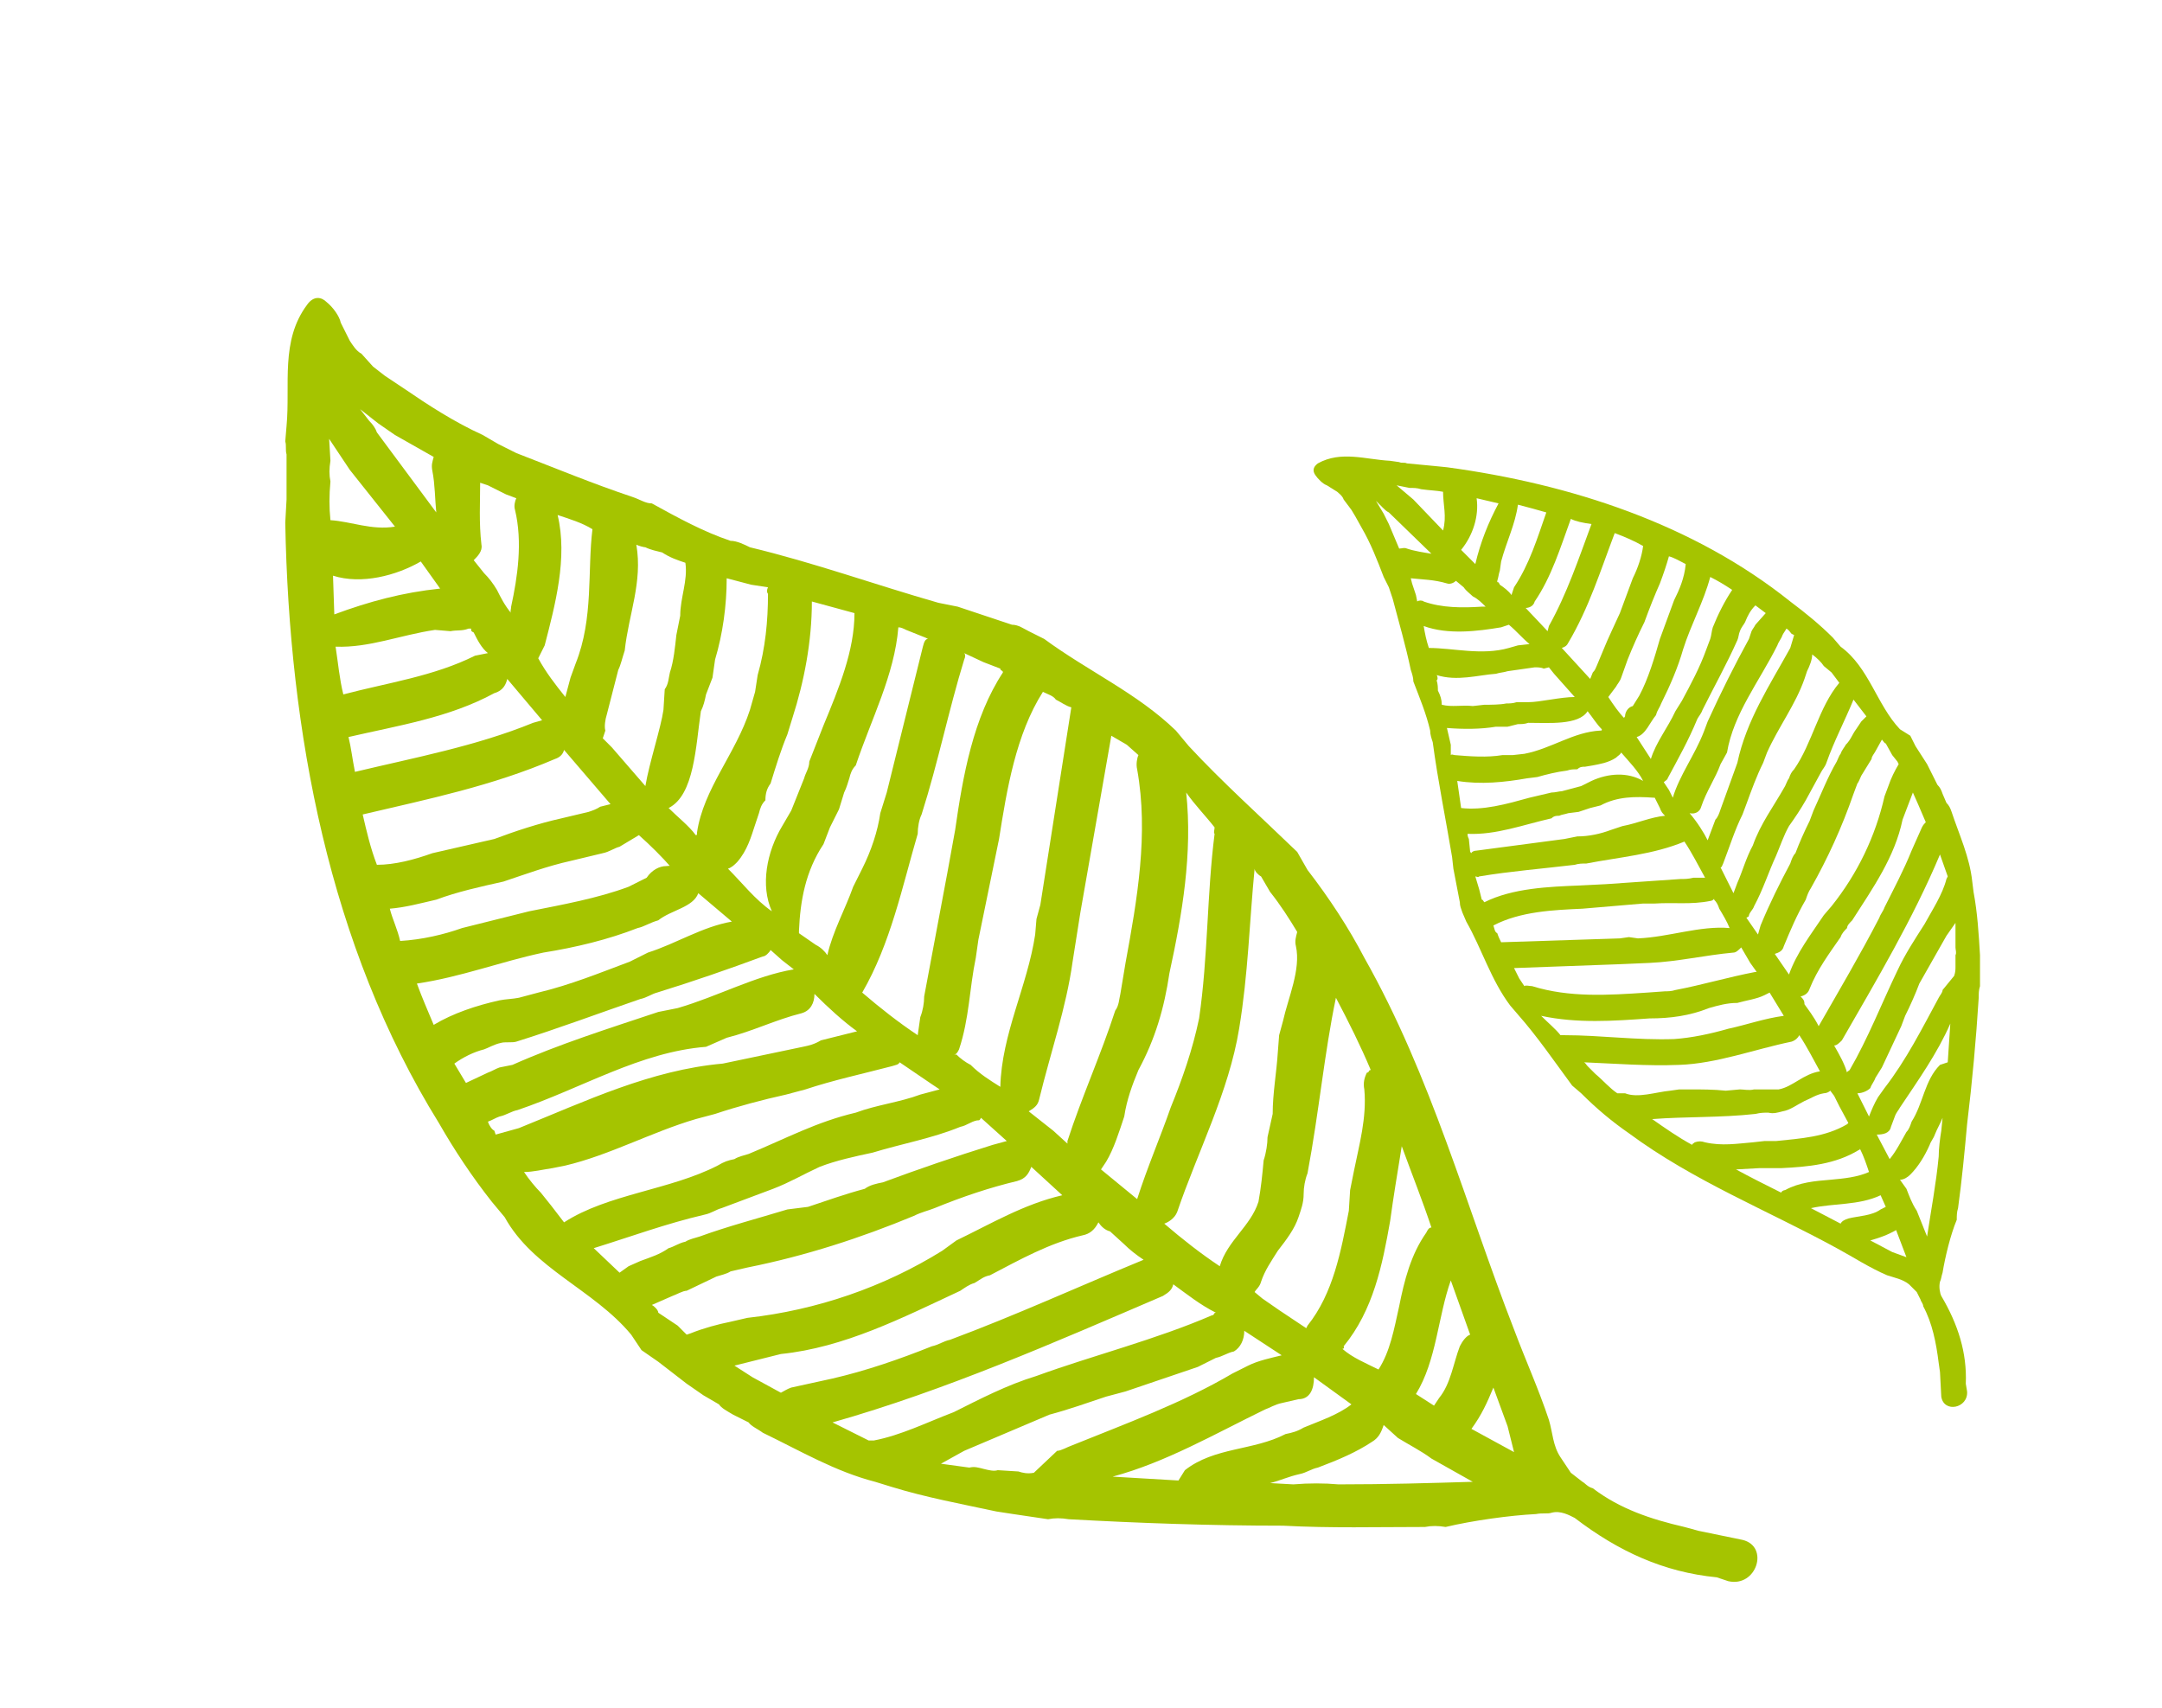
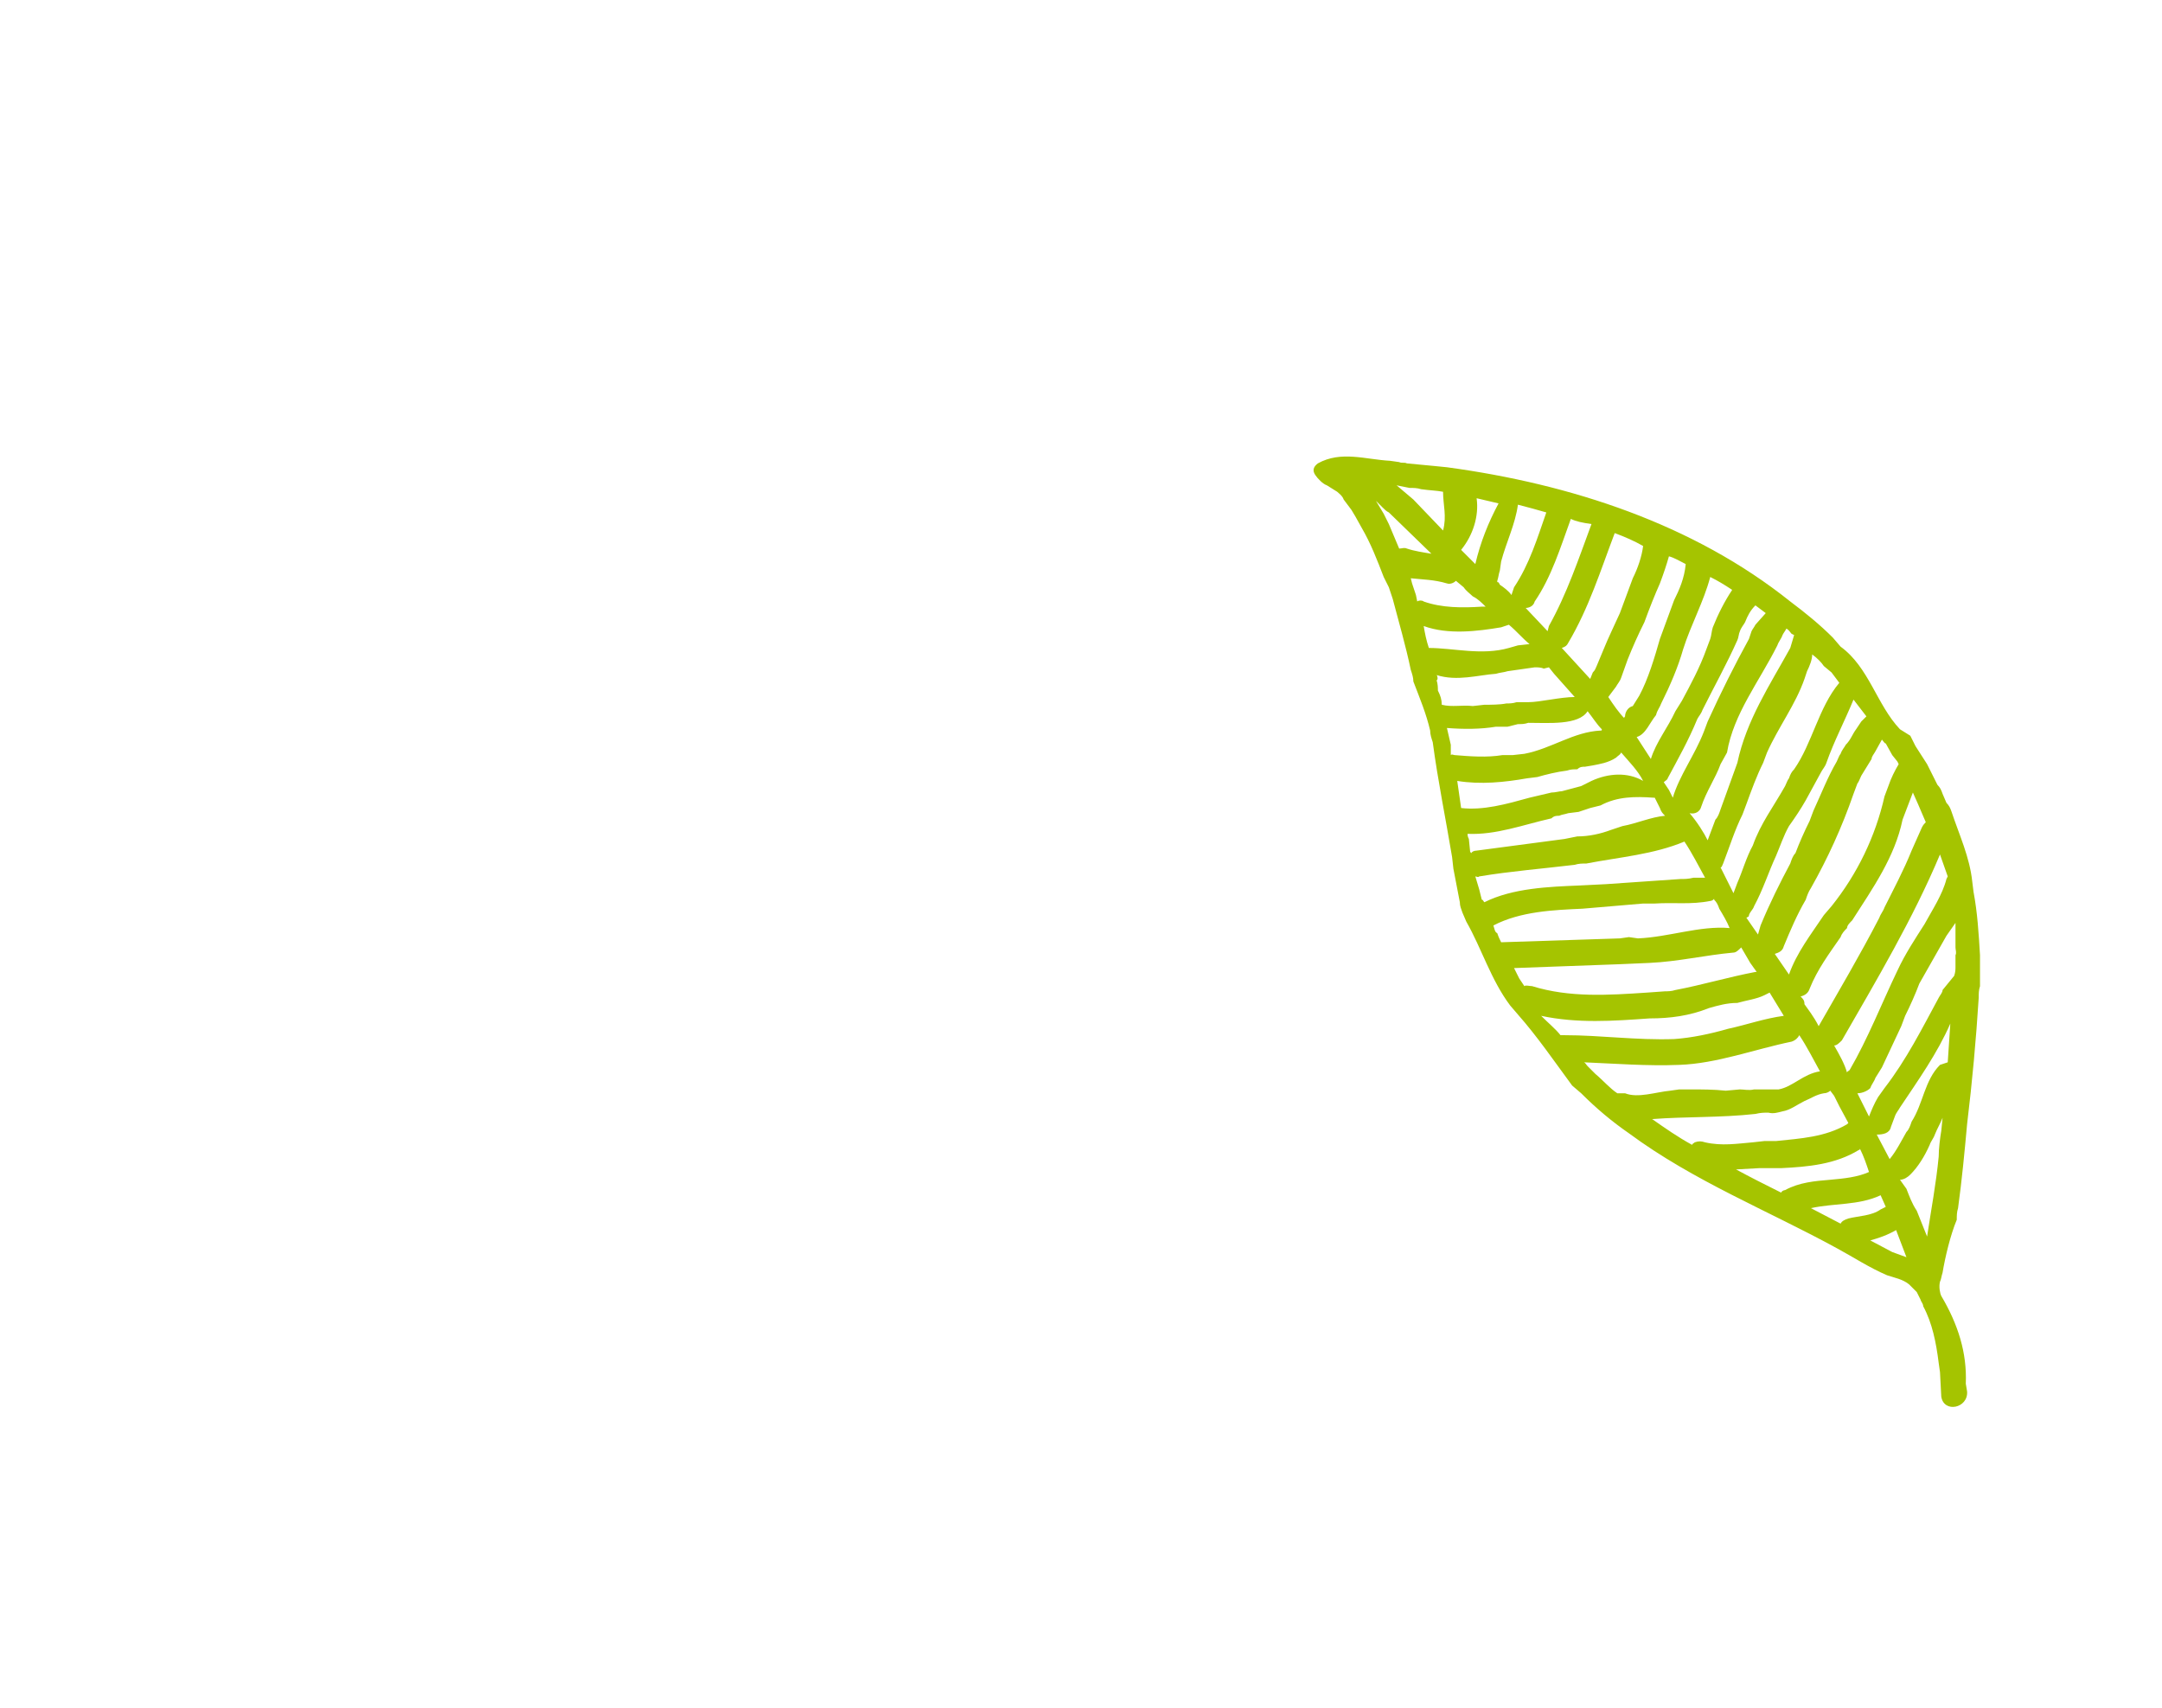
<svg xmlns="http://www.w3.org/2000/svg" version="1.1" id="Ebene_1" x="0px" y="0px" viewBox="0 0 167.5 132.3" enable-background="new 0 0 167.5 132.3" xml:space="preserve">
  <path fill="#A5C400" d="M150.3,106.3l-0.1-0.7c-0.2-1.6-0.5-3.1-1.2-4.4c0-0.2-0.2-0.4-0.2-0.5l-0.3-0.6l-0.6-0.6  c-0.5-0.4-1.1-0.5-1.7-0.7c-1.4-0.6-2.6-1.4-3.9-2.1c-5.3-2.9-11.1-5.2-16.1-8.9c-1.3-0.9-2.5-1.9-3.7-3.1l-0.7-0.6  c-1.4-1.9-2.7-3.8-4.2-5.5l-0.6-0.7c-1.5-2-2.2-4.4-3.4-6.5l-0.3-0.7c-0.1-0.3-0.2-0.5-0.2-0.8l-0.5-2.6l-0.1-0.9  c-0.5-3-1.1-5.9-1.5-8.9c-0.1-0.3-0.2-0.6-0.2-0.9c-0.3-1.3-0.8-2.5-1.3-3.8c0-0.3-0.1-0.6-0.2-0.9c-0.4-1.9-0.9-3.6-1.4-5.5  l-0.3-0.9l-0.4-0.8c-0.5-1.3-1-2.6-1.7-3.8L105,40l-0.3-0.5l-0.6-0.8c-0.1-0.3-0.4-0.5-0.5-0.6l-0.8-0.5c-0.3-0.1-0.7-0.5-0.9-0.8  c-0.2-0.3-0.2-0.6,0.2-0.9c1.8-1,3.7-0.3,5.6-0.2l0.7,0.1c0.2,0.1,0.4,0,0.6,0.1l2.1,0.2l1,0.1c9.6,1.3,19.1,4.4,26.6,10.4  c1.2,0.9,2.3,1.8,3.3,2.8l0.6,0.7c2.2,1.6,2.8,4.5,4.6,6.4L148,57l0.4,0.8l0.9,1.4l0.4,0.8l0.4,0.8c0.2,0.2,0.3,0.4,0.4,0.7l0.3,0.7  c0.2,0.2,0.3,0.4,0.4,0.7c0.6,1.8,1.4,3.5,1.6,5.4l0.1,0.8c0.3,1.6,0.4,3.2,0.5,4.9l0,0.8l0,1.6c-0.1,0.3-0.1,0.6-0.1,0.9  c-0.2,3.2-0.5,6.5-0.9,9.8c-0.2,2.2-0.4,4.3-0.7,6.5c-0.1,0.3-0.1,0.6-0.1,0.9c-0.5,1.2-0.9,2.9-1.1,4.1c-0.1,0.3-0.1,0.5-0.2,0.7  c-0.1,0.4,0,0.9,0.1,1.1c1.3,2.2,2,4.4,1.9,6.8l0.1,0.6c0.1,1.3-1.8,1.7-2,0.4L150.3,106.3z M123.6,83.2c0.6,0.5,1.1,1.1,1.7,1.5  c0.2,0,0.4,0,0.6,0c1,0.4,2.4-0.1,3.5-0.2l0.7-0.1l0.8,0c0.9,0,1.9,0,2.8,0.1l1.1-0.1c0.3,0,0.7,0.1,1.1,0c0.6,0,1.3,0,1.9,0  c1.1-0.2,1.9-1.2,3.2-1.4c-0.5-0.9-1-1.9-1.6-2.8c-0.1,0.2-0.3,0.4-0.6,0.5c-2.9,0.6-5.8,1.7-8.7,1.8c-2.5,0.1-5-0.1-7.4-0.2  c0.1,0,0.2,0.2,0.3,0.3L123.6,83.2z M115.7,71.7c0.1,0.3,0.1,0.5,0.3,0.6c0.1,0.3,0.2,0.5,0.3,0.7l9.2-0.3l0.7-0.1l0.7,0.1  c2.4-0.1,4.8-1,7.1-0.8c-0.2-0.5-0.5-1-0.8-1.5c-0.1-0.3-0.2-0.5-0.4-0.7l0-0.1c0,0.1-0.2,0.2-0.3,0.2c-1.5,0.3-2.8,0.1-4.3,0.2  l-0.9,0l-4.7,0.4C120.4,70.5,117.8,70.6,115.7,71.7 M147,59l-0.4-0.5l-0.5-0.9c-0.1,0-0.2-0.2-0.3-0.3l-0.5,0.9  c-0.1,0.2-0.3,0.4-0.3,0.6l-0.8,1.3c-0.1,0.2-0.2,0.5-0.3,0.6l-0.3,0.8c-0.9,2.6-2,5-3.3,7.3c-0.2,0.3-0.3,0.6-0.4,0.9  c-0.7,1.2-1.2,2.4-1.7,3.6c-0.1,0.4-0.4,0.5-0.7,0.6l1.1,1.6c0.6-1.7,1.7-3.1,2.7-4.6l0.6-0.7c2-2.5,3.4-5.4,4.1-8.5l0.3-0.8  c0.2-0.6,0.5-1.2,0.8-1.7L147,59z M117.3,75l0.4,0.8l0.4,0.6c0.1-0.1,0.4,0,0.6,0c2.9,0.9,5.9,0.7,8.9,0.5l1.4-0.1  c0.2,0,0.5,0,0.8-0.1c2.1-0.4,4.1-1,6.2-1.4l0.1,0l-0.5-0.7l-0.7-1.2c-0.2,0.2-0.4,0.4-0.6,0.4c-2.2,0.2-4.3,0.7-6.5,0.8l-2.3,0.1  L117.3,75z M141.9,52.1l-0.6-0.5c-0.2-0.3-0.5-0.6-0.9-0.9c0,0.4-0.2,0.9-0.4,1.3l-0.2,0.6c-0.7,2-2,3.7-2.9,5.7l-0.3,0.8  c-0.5,1-0.9,2.1-1.3,3.2l-0.3,0.8c-0.6,1.2-1,2.5-1.5,3.8c-0.1,0.2-0.1,0.3-0.2,0.3l0.8,1.6l0.2,0.4l0.3-0.8c0.4-0.9,0.7-2,1.2-2.9  c0.6-1.7,1.6-3,2.5-4.6c0.1-0.2,0.2-0.5,0.3-0.6c0.1-0.3,0.2-0.5,0.4-0.7c1.4-2,1.9-4.8,3.5-6.7L141.9,52.1z M148.9,64.1  c0.1-0.2,0.2-0.3,0.3-0.4l-0.6-1.4l-0.4-0.9l-0.8,2.1c-0.6,2.9-2.3,5.3-3.9,7.8c-0.2,0.2-0.4,0.4-0.4,0.6c-0.2,0.2-0.4,0.4-0.5,0.7  c-0.9,1.3-1.8,2.5-2.4,4c-0.1,0.3-0.3,0.5-0.7,0.6c0.2,0.2,0.3,0.3,0.3,0.6l0.5,0.7c0.2,0.3,0.4,0.6,0.6,1c1.6-2.8,3.2-5.5,4.7-8.4  c0.1-0.3,0.3-0.5,0.4-0.8c0.7-1.4,1.5-2.9,2.1-4.4L148.9,64.1z M128,86.7c1,0.7,2,1.4,3.1,2c0-0.1,0.1-0.1,0.2-0.2  c0.3-0.1,0.5-0.1,0.8,0c1.3,0.3,2.5,0.1,3.7,0l0.9-0.1l0.9,0c1.9-0.2,3.8-0.3,5.5-1.3l0.1-0.1l-0.7-1.3l-0.4-0.8l-0.3-0.4  c-0.1,0.1-0.3,0.2-0.5,0.2c-0.6,0.1-1,0.4-1.5,0.6c-0.6,0.3-1.1,0.7-1.7,0.8c-0.4,0.1-0.7,0.2-1.1,0.1c-0.3,0-0.6,0-1,0.1  C133.3,86.6,130.6,86.5,128,86.7 M114.6,67.9c-0.1,0.1-0.2,0-0.3,0l0.3,1l0.2,0.8c0.1,0,0.1,0.1,0.2,0.2c2.2-1.1,5-1.2,7.4-1.3  l2-0.1l5.8-0.4c0.3,0,0.6,0,1-0.1l0.9,0c-0.5-0.9-1-1.9-1.6-2.8c-2.4,1-5,1.2-7.6,1.7c-0.3,0-0.6,0-0.9,0.1  C119.5,67.3,117,67.5,114.6,67.9 M120.9,80.2c0.1,0,0.2,0,0.3,0c2.8,0,5.6,0.4,8.5,0.3c1.4-0.1,2.8-0.4,4.2-0.8  c1.4-0.3,2.8-0.8,4.3-1l-1.1-1.8l-0.4,0.2c-0.6,0.3-1.4,0.4-2.1,0.6c-0.8,0-1.5,0.2-2.2,0.4c-1.5,0.6-3,0.8-4.6,0.8  c-2.8,0.2-5.6,0.4-8.4-0.2C120,79.3,120.5,79.7,120.9,80.2 M125.1,41.3c-1.1,2.9-2,5.8-3.6,8.5c-0.1,0.2-0.2,0.3-0.5,0.4l2.2,2.4  l0.2-0.5c0.2-0.2,0.2-0.3,0.3-0.5l0.5-1.2c0.4-1,0.9-2,1.3-2.9l1-2.7c0.4-0.8,0.7-1.7,0.8-2.5C126.6,41.9,125.9,41.6,125.1,41.3   M113.9,66l0.1,0.1c0-0.1,0.2-0.2,0.4-0.2l6.8-0.9l1-0.2c0.9,0,1.8-0.2,2.6-0.5l0.9-0.3c1.1-0.2,2.2-0.7,3.3-0.8  c-0.2-0.2-0.3-0.3-0.4-0.6l-0.4-0.8l-0.1,0c-1.4-0.1-2.8-0.1-4.1,0.6l-0.8,0.2l-0.9,0.3l-0.8,0.1c-0.3,0.1-0.5,0.1-0.7,0.2  c-0.2,0-0.4,0-0.6,0.2c-2.2,0.5-4.3,1.3-6.5,1.2c0,0.1,0,0.2,0.1,0.4L113.9,66z M144.2,55.9l0.4-0.4l-1-1.3  c-0.7,1.7-1.5,3.2-2.1,4.9c-0.1,0.3-0.3,0.5-0.4,0.7l-1.2,2.2c-0.4,0.7-0.8,1.3-1.3,2c-0.4,0.7-0.7,1.6-1,2.3  c-0.6,1.3-1,2.6-1.7,3.9c-0.1,0.3-0.3,0.4-0.4,0.7c0,0.1,0,0.1-0.2,0.2l0.9,1.3l0.2-0.7c0.7-1.7,1.5-3.3,2.3-4.8  c0.1-0.3,0.2-0.6,0.4-0.8c0.3-0.8,0.7-1.7,1.1-2.5l0.3-0.8c0.6-1.3,1.1-2.6,1.8-3.8c0.1-0.2,0.2-0.5,0.3-0.6  c0.1-0.3,0.3-0.5,0.4-0.7c0.4-0.4,0.5-0.8,0.8-1.2L144.2,55.9z M111.3,52.3c0.1,0.1,0.1,0.4,0,0.4c0.1,0.3,0.1,0.6,0.1,0.8  c0.2,0.4,0.3,0.7,0.3,1.1c0.8,0.2,1.6,0,2.4,0.1l0.9-0.1c0.5,0,1.2,0,1.7-0.1c0.2,0,0.5,0,0.8-0.1l0.9,0c0.9,0,2.5-0.4,3.6-0.4  l-1.6-1.8l-0.4-0.5l-0.4,0.1c-0.2-0.1-0.5-0.1-0.7-0.1l-2.1,0.3c-0.3,0.1-0.6,0.1-0.9,0.2C114.5,52.3,112.9,52.8,111.3,52.3   M150.9,67.9l-0.6-1.7c-2.1,5-4.9,9.7-7.6,14.4c-0.2,0.2-0.4,0.4-0.6,0.4c0.4,0.7,0.8,1.4,1,2.1c0-0.1,0.1-0.1,0.2-0.2  c1.4-2.4,2.5-5.2,3.7-7.7c0.6-1.3,1.4-2.5,2.1-3.6c0.6-1.1,1.4-2.3,1.7-3.5L150.9,67.9z M151.4,75.6c0.1-0.3,0.1-0.5,0.1-0.7l0-0.9  c0.1-0.2,0-0.4,0-0.6c0-0.2,0-0.4,0-0.6l0-1.3l-0.7,1l-2.1,3.7c-0.3,0.8-0.7,1.7-1.1,2.5l-0.3,0.8l-1.5,3.2l-0.5,0.8  c-0.1,0.3-0.3,0.5-0.4,0.8c-0.2,0.2-0.6,0.4-1,0.4l0.9,1.8c0.2-0.5,0.4-1,0.7-1.5l0.5-0.7c1.7-2.2,2.9-4.6,4.2-7  c0.1-0.2,0.3-0.4,0.3-0.6L151.4,75.6z M113.2,62.6c1.7,0.2,3.5-0.3,5.3-0.8l1.7-0.4c0.3,0,0.6-0.1,0.8-0.1l1.5-0.4l0.8-0.4  c1.3-0.6,2.8-0.7,4,0c-0.4-0.8-1.1-1.5-1.7-2.2c-0.1,0.2-0.2,0.2-0.4,0.4c-0.6,0.4-1.3,0.5-1.8,0.6l-0.6,0.1c-0.2,0-0.4,0-0.6,0.2  c-0.3,0-0.5,0-0.8,0.1c-0.8,0.1-1.6,0.3-2.3,0.5l-0.8,0.1c-1.7,0.3-3.6,0.5-5.4,0.2L113.2,62.6z M129.3,43.1  c-0.2,0.7-0.4,1.3-0.7,2.1c-0.4,0.9-0.8,1.9-1.2,3c-0.5,1-0.9,1.9-1.3,2.9l-0.5,1.4c-0.1,0.3-0.3,0.5-0.4,0.7l-0.6,0.8  c0.4,0.6,0.8,1.2,1.3,1.7c-0.1,0-0.1-0.1,0-0.2c0-0.3,0.2-0.7,0.6-0.8l0.5-0.8c0.7-1.3,1.2-3,1.6-4.4l1.1-3c0.4-0.8,0.8-1.7,0.9-2.8  C130.2,43.5,129.7,43.2,129.3,43.1 M132.5,44.7c-0.5,1.9-1.5,3.7-2.1,5.6c-0.4,1.4-1,2.8-1.7,4.2c-0.1,0.3-0.3,0.5-0.4,0.9  c-0.5,0.6-0.8,1.5-1.5,1.7l1.1,1.7c0.4-1.3,1.3-2.4,1.9-3.7l0.5-0.8c0.7-1.3,1.4-2.6,1.9-4l0.3-0.8c0.1-0.3,0.1-0.6,0.2-0.9  c0.4-1,0.9-2,1.5-2.9C133.6,45.3,133.1,45,132.5,44.7 M112.4,57.7l0,0.8c0.1-0.1,0.2,0,0.3,0c1.2,0.1,2.5,0.2,3.7,0l0.8,0l0.9-0.1  c2.1-0.4,3.8-1.7,5.9-1.8c0.1,0,0.1,0,0.1-0.1c-0.4-0.4-0.7-0.9-1.1-1.4c-0.7,1.1-3,0.9-4.6,0.9c-0.3,0.1-0.5,0.1-0.8,0.1l-0.8,0.2  l-0.9,0c-1.2,0.2-2.5,0.2-3.8,0.1L112.4,57.7z M139,49.2l-0.2-0.1c-0.1-0.1-0.2-0.3-0.4-0.4c-0.1,0.2-0.2,0.3-0.3,0.5  c-0.1,0.3-0.3,0.5-0.4,0.8c-1.4,2.8-3.4,5.3-3.9,8.3l-0.5,0.9c-0.4,1.1-1.1,2.1-1.5,3.3c-0.1,0.4-0.5,0.6-0.9,0.5  c0.6,0.7,1.1,1.5,1.4,2.1l0.6-1.6c0.2-0.2,0.3-0.5,0.4-0.8l1.3-3.6c0.7-3.3,2.5-6,4.1-8.9L139,49.2z M121.7,40.2  c-0.8,2.2-1.5,4.5-2.8,6.4c-0.1,0.4-0.5,0.5-0.7,0.5l1.7,1.8l0.1-0.4c1.4-2.5,2.3-5.2,3.3-7.9C122.6,40.5,122.1,40.4,121.7,40.2   M136.8,47.5l-0.8-0.6c-0.4,0.4-0.6,0.8-0.8,1.3c-0.1,0.2-0.3,0.4-0.4,0.7c-0.1,0.2-0.1,0.5-0.2,0.7c-0.8,1.8-1.8,3.6-2.7,5.4  c-0.1,0.3-0.3,0.5-0.4,0.7c-0.7,1.7-1.5,3.1-2.3,4.6c0,0.1-0.2,0.2-0.3,0.3l0.4,0.6l0.3,0.6c0.5-1.7,1.7-3.3,2.4-5.1l0.3-0.8  c1-2.2,2.1-4.4,3.2-6.4l0.2-0.6c0.1-0.2,0.2-0.3,0.3-0.5L136.8,47.5z M138,92.4c0-0.1,0.2-0.2,0.3-0.2c1.1-0.6,2.3-0.7,3.5-0.8  c1.1-0.1,2.1-0.2,3-0.6c-0.2-0.6-0.4-1.2-0.7-1.8c0,0,0,0.1-0.1,0.1c-1.8,1.1-3.9,1.3-6,1.4l-0.9,0l-0.8,0l-1.8,0.1  C135.6,91.2,136.8,91.8,138,92.4 M117.6,39.1c-0.2,1.5-0.9,2.9-1.3,4.4l-0.1,0.7c-0.1,0.3-0.1,0.5-0.2,0.8l0,0.1  c0.1,0,0.1,0,0.2,0.2c0.3,0.2,0.7,0.5,0.9,0.8l0.2-0.6c1.2-1.8,1.8-3.8,2.5-5.8C119.1,39.5,118.4,39.3,117.6,39.1 M110.3,48.5  c0.1,0.6,0.2,1.1,0.4,1.7c1.9,0,4.1,0.6,6.2,0l0.7-0.2l0.9-0.1c-0.6-0.5-1-1-1.6-1.5l-0.6,0.2C114.5,48.9,112.2,49.2,110.3,48.5   M150.9,82.3l0.2-3c-1,2.3-2.5,4.4-3.9,6.5c-0.1,0.2-0.3,0.4-0.4,0.7l-0.3,0.8c-0.1,0.5-0.6,0.6-1.1,0.6l1,1.9  c0.5-0.6,0.9-1.4,1.3-2.1c0.2-0.2,0.3-0.5,0.4-0.8c0.9-1.4,1-3.2,2.2-4.4L150.9,82.3z M150.2,89.6c0-0.6,0.1-1.4,0.2-2l0.1-1  c-0.2,0.5-0.4,0.8-0.6,1.3c-0.1,0.3-0.3,0.5-0.4,0.8c-0.4,0.9-0.9,1.7-1.5,2.3c-0.2,0.2-0.5,0.4-0.8,0.4l0.5,0.7  c0.2,0.5,0.4,1.1,0.8,1.7l0.8,2C149.6,93.8,150,91.7,150.2,89.6 M112.1,45.2c-1-0.3-1.9-0.3-2.8-0.4l0.1,0.4l0.3,0.9l0.1,0.5  c0.1-0.1,0.4-0.1,0.5,0c1.4,0.5,3,0.5,4.5,0.4c0.1,0,0.2,0,0.3,0c-0.3-0.3-0.6-0.6-1-0.8c-0.2-0.2-0.5-0.4-0.7-0.7l-0.6-0.5  C112.7,45.1,112.4,45.3,112.1,45.2 M142.6,94.8c0.1-0.2,0.3-0.3,0.6-0.4c0.8-0.2,1.8-0.2,2.5-0.7l0.4-0.2l-0.4-0.9  c-1.7,0.8-3.6,0.6-5.4,1L142.6,94.8z M110.1,37.9c-0.3-0.1-0.6-0.1-0.9-0.1l-1-0.2l1.3,1.1l2.3,2.4c0.3-1.1,0-2,0-3  C111.3,38,110.8,38,110.1,37.9 M114.4,38.6c0.2,1.4-0.3,2.9-1.2,4l1.1,1.1c0.4-1.7,1-3.2,1.8-4.7L114.4,38.6z M107.2,39.8l0.4,0.8  l0.8,1.9c0.2,0,0.4-0.1,0.6,0c0.6,0.2,1.3,0.3,1.9,0.4l-3.3-3.2c-0.2-0.1-0.3-0.2-0.5-0.4l-0.5-0.5L107.2,39.8z M146.9,95.3  c-0.7,0.4-1.3,0.6-2,0.8l1.7,0.9l1.1,0.4L146.9,95.3z" />
-   <path fill="#A5C400" d="M131.6,118.6l-1.1-0.3c-2.6-0.6-5-1.4-7.1-3c-0.4-0.1-0.6-0.4-0.8-0.5l-0.9-0.7l-0.8-1.2  c-0.6-0.9-0.6-1.9-0.9-2.9c-0.8-2.4-1.8-4.6-2.7-7c-3.7-9.5-6.4-19.6-11.6-28.8c-1.2-2.3-2.7-4.6-4.4-6.8l-0.8-1.4  c-2.9-2.8-5.8-5.4-8.4-8.2l-1-1.2c-3-2.9-6.8-4.6-10.2-7.1l-1.2-0.6c-0.4-0.2-0.8-0.5-1.3-0.5l-4.2-1.4l-1.5-0.3  c-4.9-1.4-9.6-3.1-14.6-4.3c-0.4-0.2-1-0.5-1.5-0.5c-2.1-0.7-4.1-1.8-6.1-2.9c-0.5,0-0.9-0.3-1.5-0.5c-3-1-5.9-2.2-9-3.4l-1.4-0.7  l-1.2-0.7c-2.2-1-4.2-2.3-6.1-3.6l-1.5-1l-0.9-0.7L28,27.4c-0.4-0.2-0.7-0.7-0.9-1L26.4,25c-0.1-0.5-0.6-1.2-1.1-1.6  c-0.4-0.4-1-0.5-1.5,0.2c-2.1,2.8-1.3,6.2-1.6,9.4l-0.1,1.2c0.1,0.3,0,0.7,0.1,1l0,3.5l-0.1,1.8C22.4,56.7,25.5,73.3,34,87  c1.2,2.1,2.6,4.2,4.1,6.1l1,1.2c2.2,4,6.9,5.6,9.8,9.1l0.8,1.2l1.3,0.9l2.2,1.7l1.3,0.9l1.2,0.7c0.2,0.3,0.6,0.5,1.1,0.8l1.2,0.6  c0.2,0.3,0.7,0.5,1.1,0.8c2.9,1.4,5.6,3,8.7,3.8l1.3,0.4c2.6,0.8,5.3,1.3,8.1,1.9l1.3,0.2l2.7,0.4c0.5-0.1,1-0.1,1.6,0  c5.4,0.3,11,0.5,16.6,0.5c3.7,0.2,7.3,0.1,11,0.1c0.5-0.1,1-0.1,1.6,0c2.1-0.5,5-0.9,7-1c0.5-0.1,0.9,0,1.2-0.1  c0.7-0.2,1.4,0.2,1.8,0.4c3.4,2.6,6.9,4.2,11,4.6l0.9,0.3c2.2,0.5,3.2-2.7,1.1-3.2L131.6,118.6z M98.4,69.1c0.8,1,1.5,2.1,2.1,3.1  c-0.1,0.4-0.2,0.7-0.1,1.1c0.4,1.8-0.6,4-1,5.8l-0.3,1.1L99,81.5c-0.1,1.6-0.4,3.2-0.4,4.8l-0.4,1.8c0,0.5-0.1,1.2-0.3,1.8  c-0.1,1.1-0.2,2.1-0.4,3.2c-0.6,1.9-2.4,3-3,5c-1.5-1-2.9-2.1-4.3-3.3c0.3-0.1,0.8-0.4,1-0.9c1.6-4.7,4-9.3,4.8-14.2  c0.7-4.2,0.8-8.3,1.2-12.4c0,0.2,0.3,0.5,0.5,0.6L98.4,69.1z M80.8,53.6c0.4,0.2,0.8,0.3,1,0.6c0.4,0.2,0.8,0.5,1.2,0.6l-2.4,15.3  l-0.3,1.1l-0.1,1.2c-0.6,4-2.6,7.7-2.7,11.8c-0.8-0.5-1.6-1-2.3-1.7c-0.4-0.2-0.8-0.5-1.1-0.8l-0.2,0c0.2,0,0.3-0.2,0.4-0.4  c0.8-2.4,0.8-4.7,1.3-7.1l0.2-1.4l1.6-7.8C78,61.2,78.7,56.9,80.8,53.6 M53.2,103.4l-0.7-0.7l-1.5-1c0-0.2-0.3-0.5-0.5-0.6l1.6-0.7  c0.3-0.1,0.8-0.4,1.1-0.4l2.3-1.1c0.3-0.1,0.8-0.2,1.1-0.4l1.3-0.3c4.5-0.9,8.8-2.3,12.9-4c0.6-0.3,1.1-0.4,1.6-0.6  c2.2-0.9,4.3-1.6,6.4-2.1c0.7-0.2,0.9-0.6,1.1-1.1l2.4,2.2c-3,0.7-5.5,2.2-8.2,3.5L73,96.9c-4.5,2.8-9.7,4.6-15.1,5.2l-1.3,0.3  c-1,0.2-2.1,0.5-3.1,0.9L53.2,103.4z M86.1,57l1.2,0.7l0.9,0.8c-0.1,0.2-0.2,0.7-0.1,1.1c0.9,5,0,10.1-0.9,15L86.8,77  c-0.1,0.4-0.1,0.9-0.4,1.3c-1.1,3.4-2.6,6.7-3.7,10.1l0,0.2l-1.1-1l-1.9-1.5c0.5-0.3,0.7-0.5,0.8-0.9c0.9-3.7,2.1-7.1,2.6-10.7  l0.6-3.8L86.1,57z M42.7,93.4l-0.8-1c-0.4-0.4-0.9-1-1.3-1.6c0.7,0,1.5-0.2,2.2-0.3l1-0.2c3.4-0.8,6.7-2.6,10.1-3.6l1.5-0.4  c1.8-0.6,3.7-1.1,5.5-1.5l1.5-0.4c2.1-0.7,4.4-1.2,6.7-1.8c0.3-0.1,0.5-0.1,0.6-0.3l2.5,1.7l0.6,0.4l-1.5,0.4  c-1.6,0.6-3.4,0.8-5,1.4c-3,0.7-5.4,2-8.3,3.2c-0.3,0.1-0.8,0.2-1.1,0.4c-0.5,0.1-0.8,0.2-1.3,0.5c-3.7,1.9-8.5,2.2-11.9,4.4  L42.7,93.4z M61.3,107.5c-0.3,0.1-0.6,0.3-0.8,0.4l-2.2-1.2l-1.4-0.9l3.6-0.9c4.9-0.5,9.4-2.8,13.9-4.9c0.3-0.2,0.7-0.5,1.1-0.6  c0.5-0.3,0.7-0.5,1.2-0.6c2.3-1.2,4.6-2.5,7.2-3.1c0.5-0.1,0.9-0.4,1.2-1c0.2,0.3,0.5,0.6,0.9,0.7l1.1,1c0.4,0.4,0.9,0.8,1.5,1.2  c-5.1,2.1-9.9,4.3-15,6.2c-0.5,0.1-0.9,0.4-1.4,0.5c-2.5,1-5.1,1.9-7.7,2.5L61.3,107.5z M103.5,77.3c1,1.9,1.9,3.7,2.7,5.6  c-0.2,0-0.1,0.2-0.3,0.2c-0.2,0.4-0.3,0.8-0.2,1.3c0.2,2.2-0.4,4.3-0.8,6.3l-0.3,1.5l-0.1,1.6c-0.6,3.1-1.2,6.4-3.2,8.9l-0.1,0.2  l-2.1-1.4l-1.3-0.9l-0.6-0.5c0.1-0.2,0.4-0.4,0.5-0.8c0.3-0.9,0.8-1.6,1.3-2.4c0.7-0.9,1.3-1.7,1.6-2.6c0.2-0.6,0.4-1.1,0.4-1.8  c0-0.5,0.1-1.1,0.3-1.6C102.2,86.1,102.6,81.6,103.5,77.3 M74.7,51.1c0.1-0.2,0.1-0.4,0-0.5l1.5,0.7l1.3,0.5c0,0.2,0.2,0.1,0.2,0.3  c-2.3,3.5-3.1,8-3.7,12.2l-0.6,3.3l-1.8,9.6c0,0.5-0.1,1.1-0.3,1.6l-0.2,1.4c-1.5-1-2.9-2.1-4.3-3.3c2.2-3.8,3.1-8.2,4.3-12.3  c0-0.5,0.1-1.1,0.3-1.5C72.7,59,73.5,55,74.7,51.1 M94.1,64.1c0,0.2-0.1,0.4,0,0.5c-0.6,4.7-0.5,9.5-1.2,14.3  c-0.5,2.4-1.3,4.7-2.2,6.9c-0.8,2.3-1.8,4.6-2.6,7.1l-2.8-2.3l0.4-0.6c0.6-1,1-2.3,1.4-3.5c0.2-1.3,0.6-2.4,1.1-3.6  c1.3-2.4,2-4.8,2.4-7.5c1-4.6,1.8-9.3,1.3-14C92.6,62.4,93.4,63.2,94.1,64.1 M28.1,63.1c5.1-1.2,10-2.2,14.9-4.3  c0.3-0.1,0.6-0.3,0.7-0.7l3.6,4.2l-0.8,0.2c-0.3,0.2-0.6,0.3-0.9,0.4l-2.1,0.5c-1.8,0.4-3.6,1-5.2,1.6l-4.8,1.1  c-1.4,0.5-2.9,0.9-4.3,0.9C28.7,65.7,28.4,64.4,28.1,63.1 M71.7,49.4l0.2,0.1c-0.2,0-0.3,0.2-0.4,0.6l-2.8,11.3L68.2,63  c-0.2,1.4-0.7,2.9-1.4,4.3l-0.7,1.4c-0.6,1.7-1.6,3.5-2,5.3c-0.2-0.3-0.5-0.6-0.9-0.8l-1.3-0.9l0-0.2c0.1-2.3,0.5-4.6,1.9-6.7  l0.5-1.3l0.7-1.4l0.4-1.3c0.2-0.4,0.3-0.8,0.4-1.1c0.1-0.4,0.2-0.7,0.5-1c1.2-3.6,3-7,3.3-10.7c0.2,0,0.4,0.1,0.6,0.2L71.7,49.4z   M48.7,98.1l-0.7,0.5l-2-1.9c2.9-0.9,5.6-1.9,8.6-2.6c0.5-0.1,0.9-0.4,1.3-0.5l4-1.5c1.3-0.5,2.3-1.1,3.6-1.7  c1.3-0.5,2.7-0.8,4.1-1.1c2.3-0.7,4.6-1.1,6.8-2c0.5-0.1,0.8-0.4,1.3-0.5c0.2,0,0.2,0,0.3-0.2l2,1.8l-1.1,0.3  c-2.9,0.9-5.8,1.9-8.5,2.9c-0.5,0.1-1,0.2-1.4,0.5c-1.5,0.4-2.9,0.9-4.4,1.4L61,93.7c-2.3,0.7-4.6,1.3-6.8,2.1  c-0.3,0.1-0.8,0.2-1.1,0.4c-0.5,0.1-0.9,0.4-1.3,0.5c-0.7,0.5-1.4,0.7-2.2,1L48.7,98.1z M49.3,42.2c0.2,0.1,0.6,0.2,0.7,0.2  c0.4,0.2,0.9,0.3,1.3,0.4c0.6,0.4,1.2,0.6,1.8,0.8c0.2,1.4-0.4,2.7-0.4,4.1l-0.3,1.5c-0.1,0.9-0.2,2-0.5,2.9  c-0.1,0.4-0.1,0.9-0.4,1.3l-0.1,1.6c-0.2,1.4-1.1,4.1-1.4,5.9l-2.6-3l-0.7-0.7l0.2-0.6c-0.1-0.3,0-0.9,0.1-1.2l0.9-3.5  c0.2-0.4,0.3-0.9,0.5-1.5C48.7,47.6,49.8,45.1,49.3,42.2 M67.3,111.6l-2.8-1.4c8.8-2.5,17.2-6.2,25.6-9.8c0.5-0.3,0.7-0.5,0.8-0.9  c1.1,0.8,2.1,1.6,3.3,2.2c-0.2,0-0.1,0.2-0.3,0.2c-4.4,1.9-9.2,3.1-13.6,4.7c-2.3,0.7-4.4,1.8-6.4,2.8c-2.1,0.8-4.1,1.8-6.2,2.2  L67.3,111.6z M80.1,114.1c-0.5,0.1-0.9,0-1.2-0.1l-1.6-0.1c-0.3,0.1-0.7,0-1.1-0.1c-0.4-0.1-0.7-0.2-1.1-0.1l-2.2-0.3l1.8-1l6.6-2.8  c1.5-0.4,2.9-0.9,4.4-1.4l1.5-0.4l5.6-1.9l1.4-0.7c0.5-0.1,0.9-0.4,1.4-0.5c0.5-0.3,0.8-0.9,0.8-1.6l2.9,1.9  c-0.8,0.2-1.8,0.4-2.6,0.8l-1.2,0.6c-3.9,2.3-8.3,3.9-12.5,5.6c-0.3,0.1-0.8,0.4-1.1,0.4L80.1,114.1z M66.2,47.5  c0,2.9-1.2,5.8-2.4,8.7L62.7,59c0,0.5-0.3,0.9-0.4,1.3l-1,2.5L60.6,64c-1.2,2-1.7,4.6-0.8,6.6c-1.3-0.9-2.3-2.2-3.4-3.3  c0.3-0.1,0.5-0.3,0.7-0.5c0.8-0.9,1.1-2,1.4-2.9l0.3-0.9c0.1-0.4,0.2-0.7,0.5-1c0-0.5,0.1-0.9,0.4-1.3c0.4-1.3,0.8-2.6,1.3-3.8  l0.4-1.3c0.9-2.8,1.5-5.9,1.5-9L66.2,47.5z M30.2,70.4c1.2-0.1,2.3-0.4,3.6-0.7c1.6-0.6,3.4-1,5.2-1.4c1.8-0.6,3.4-1.2,5.2-1.6  l2.5-0.6c0.5-0.1,0.9-0.4,1.3-0.5l1.5-0.9c0.9,0.8,1.8,1.7,2.5,2.5c0-0.2-0.2-0.1-0.4-0.1c-0.5,0-1.1,0.3-1.5,0.9l-1.4,0.7  c-2.4,0.9-5.2,1.4-7.7,1.9l-5.2,1.3c-1.4,0.5-3.1,0.9-4.8,1C30.8,72,30.4,71.2,30.2,70.4 M32.3,76.2c3.4-0.5,6.5-1.7,9.8-2.4  c2.5-0.4,5-1,7.3-1.9c0.5-0.1,0.9-0.4,1.6-0.6c1-0.8,2.7-1,3.1-2.1l2.6,2.2c-2.3,0.4-4.3,1.7-6.5,2.4l-1.4,0.7  c-2.4,0.9-4.6,1.8-7.1,2.4l-1.5,0.4c-0.5,0.1-1,0.1-1.5,0.2c-1.8,0.4-3.6,1-5.1,1.9C33.1,78.2,32.7,77.3,32.3,76.2 M58.2,45.3  l1.3,0.2c-0.1,0.2-0.1,0.4,0,0.5c0,2.1-0.2,4.2-0.8,6.3l-0.2,1.3L58.1,55c-1.1,3.4-3.6,6.1-4.1,9.5c0,0.2,0,0.2-0.1,0.2  c-0.5-0.7-1.4-1.4-2.1-2.1c2-1,2.1-4.8,2.5-7.5c0.2-0.4,0.3-0.8,0.4-1.3l0.5-1.3l0.2-1.4c0.6-2,0.9-4.2,0.9-6.3L58.2,45.3z   M38.4,87.9l-0.1-0.3c-0.2-0.1-0.4-0.4-0.5-0.7c0.3-0.1,0.6-0.3,0.9-0.4c0.5-0.1,0.9-0.4,1.4-0.5c5-1.7,9.5-4.5,14.6-4.9l1.6-0.7  c2-0.5,3.8-1.4,5.8-1.9c0.7-0.2,1-0.8,1-1.5c1.1,1.1,2.2,2.1,3.3,2.9l-2.8,0.7c-0.5,0.3-0.9,0.4-1.4,0.5L56,82.4  c-5.6,0.5-10.6,2.9-15.8,5L38.4,87.9z M27,57.1c3.9-0.9,7.8-1.5,11.3-3.4c0.7-0.2,0.9-0.7,1-1.1l2.7,3.2l-0.7,0.2  c-4.4,1.8-9.2,2.7-13.8,3.8C27.3,58.8,27.2,57.9,27,57.1 M36.1,83.9l-0.9-1.5c0.7-0.5,1.5-0.9,2.3-1.1c0.3-0.1,0.8-0.4,1.3-0.5  c0.3-0.1,0.9,0,1.2-0.1c3.2-1,6.4-2.2,9.6-3.3c0.5-0.1,0.9-0.4,1.3-0.5c2.9-0.9,5.5-1.8,8.2-2.8c0.2,0,0.5-0.3,0.6-0.5l0.9,0.8  l0.9,0.7c-3,0.5-5.9,2.1-9,3L51,78.4c-3.9,1.3-7.7,2.5-11.3,4.1l-1,0.2c-0.3,0.1-0.6,0.3-0.9,0.4L36.1,83.9z M110.9,95.1  c-0.2,0-0.3,0.2-0.4,0.4c-1.2,1.7-1.7,3.7-2.1,5.7c-0.4,1.8-0.7,3.5-1.6,4.9c-1-0.5-2-0.9-2.8-1.6c0,0,0.2,0,0.1-0.2  c2.3-2.8,3-6.3,3.6-9.7l0.2-1.4l0.2-1.3l0.5-3.1C109.4,91,110.2,93,110.9,95.1 M26,50.1c2.6,0.1,5-0.9,7.7-1.3l1.2,0.1  c0.5-0.1,0.9,0,1.4-0.2l0.2,0c0,0.2,0,0.2,0.2,0.3c0.3,0.6,0.6,1.2,1.1,1.6l-1,0.2c-3.2,1.6-6.8,2.1-10.2,3  C26.3,52.6,26.2,51.4,26,50.1 M43.2,39.9c0.9,0.3,1.9,0.6,2.7,1.1c-0.4,3.2,0.1,6.9-1.3,10.4l-0.4,1.1L43.8,54c-0.8-1-1.5-1.9-2.1-3  l0.5-1C43,46.9,44,43.2,43.2,39.9 M91.3,114.7l-5.1-0.3c4.1-1.1,7.9-3.3,11.8-5.2c0.3-0.1,0.8-0.4,1.3-0.5l1.3-0.3  c0.9,0,1.2-0.8,1.2-1.7l2.9,2.1c-1,0.8-2.5,1.3-3.7,1.8c-0.5,0.3-0.9,0.4-1.4,0.5c-2.5,1.3-5.5,1-7.8,2.8L91.3,114.7z M103.7,115  c-1.1-0.1-2.3-0.1-3.5,0l-1.8-0.1c0.8-0.2,1.4-0.5,2.3-0.7c0.5-0.1,0.9-0.4,1.4-0.5c1.6-0.6,3-1.2,4.2-2c0.5-0.3,0.7-0.7,0.9-1.3  l1.1,1c0.8,0.5,1.8,1,2.6,1.6l3.2,1.8C110.8,114.9,107.4,115,103.7,115 M37.3,42.2c-0.2-1.7-0.1-3.3-0.1-4.8l0.6,0.2l1.4,0.7  l0.8,0.3c-0.1,0.2-0.2,0.6-0.1,0.9c0.6,2.5,0.2,5.2-0.3,7.5c0,0.2-0.1,0.4,0,0.5c-0.5-0.6-0.8-1.2-1.1-1.8c-0.3-0.5-0.6-0.9-1-1.3  l-0.8-1C37,43.1,37.4,42.7,37.3,42.2 M113.9,103.4c-0.3,0.1-0.6,0.5-0.8,0.9c-0.5,1.3-0.7,2.9-1.6,4l-0.4,0.6l-1.4-0.9  c1.6-2.6,1.7-6,2.7-8.8L113.9,103.4z M25.6,37.3c-0.1-0.5-0.1-1,0-1.6l-0.1-1.7l1.6,2.4l3.5,4.4c-1.8,0.3-3.4-0.4-5-0.5  C25.5,39.3,25.5,38.4,25.6,37.3 M25.8,44.6c2.2,0.7,4.9,0,6.8-1.1l1.5,2.1c-2.9,0.3-5.5,1-8.2,2L25.8,44.6z M29.3,32.8l1.3,0.9  l3,1.7c-0.1,0.4-0.2,0.6-0.1,1.1c0.2,1,0.2,2.2,0.3,3.2l-4.6-6.2c-0.1-0.3-0.3-0.6-0.6-0.9l-0.7-0.9L29.3,32.8z M114,110.7  c0.8-1.1,1.2-2,1.7-3.2l1.1,3l0.5,2L114,110.7z" />
</svg>